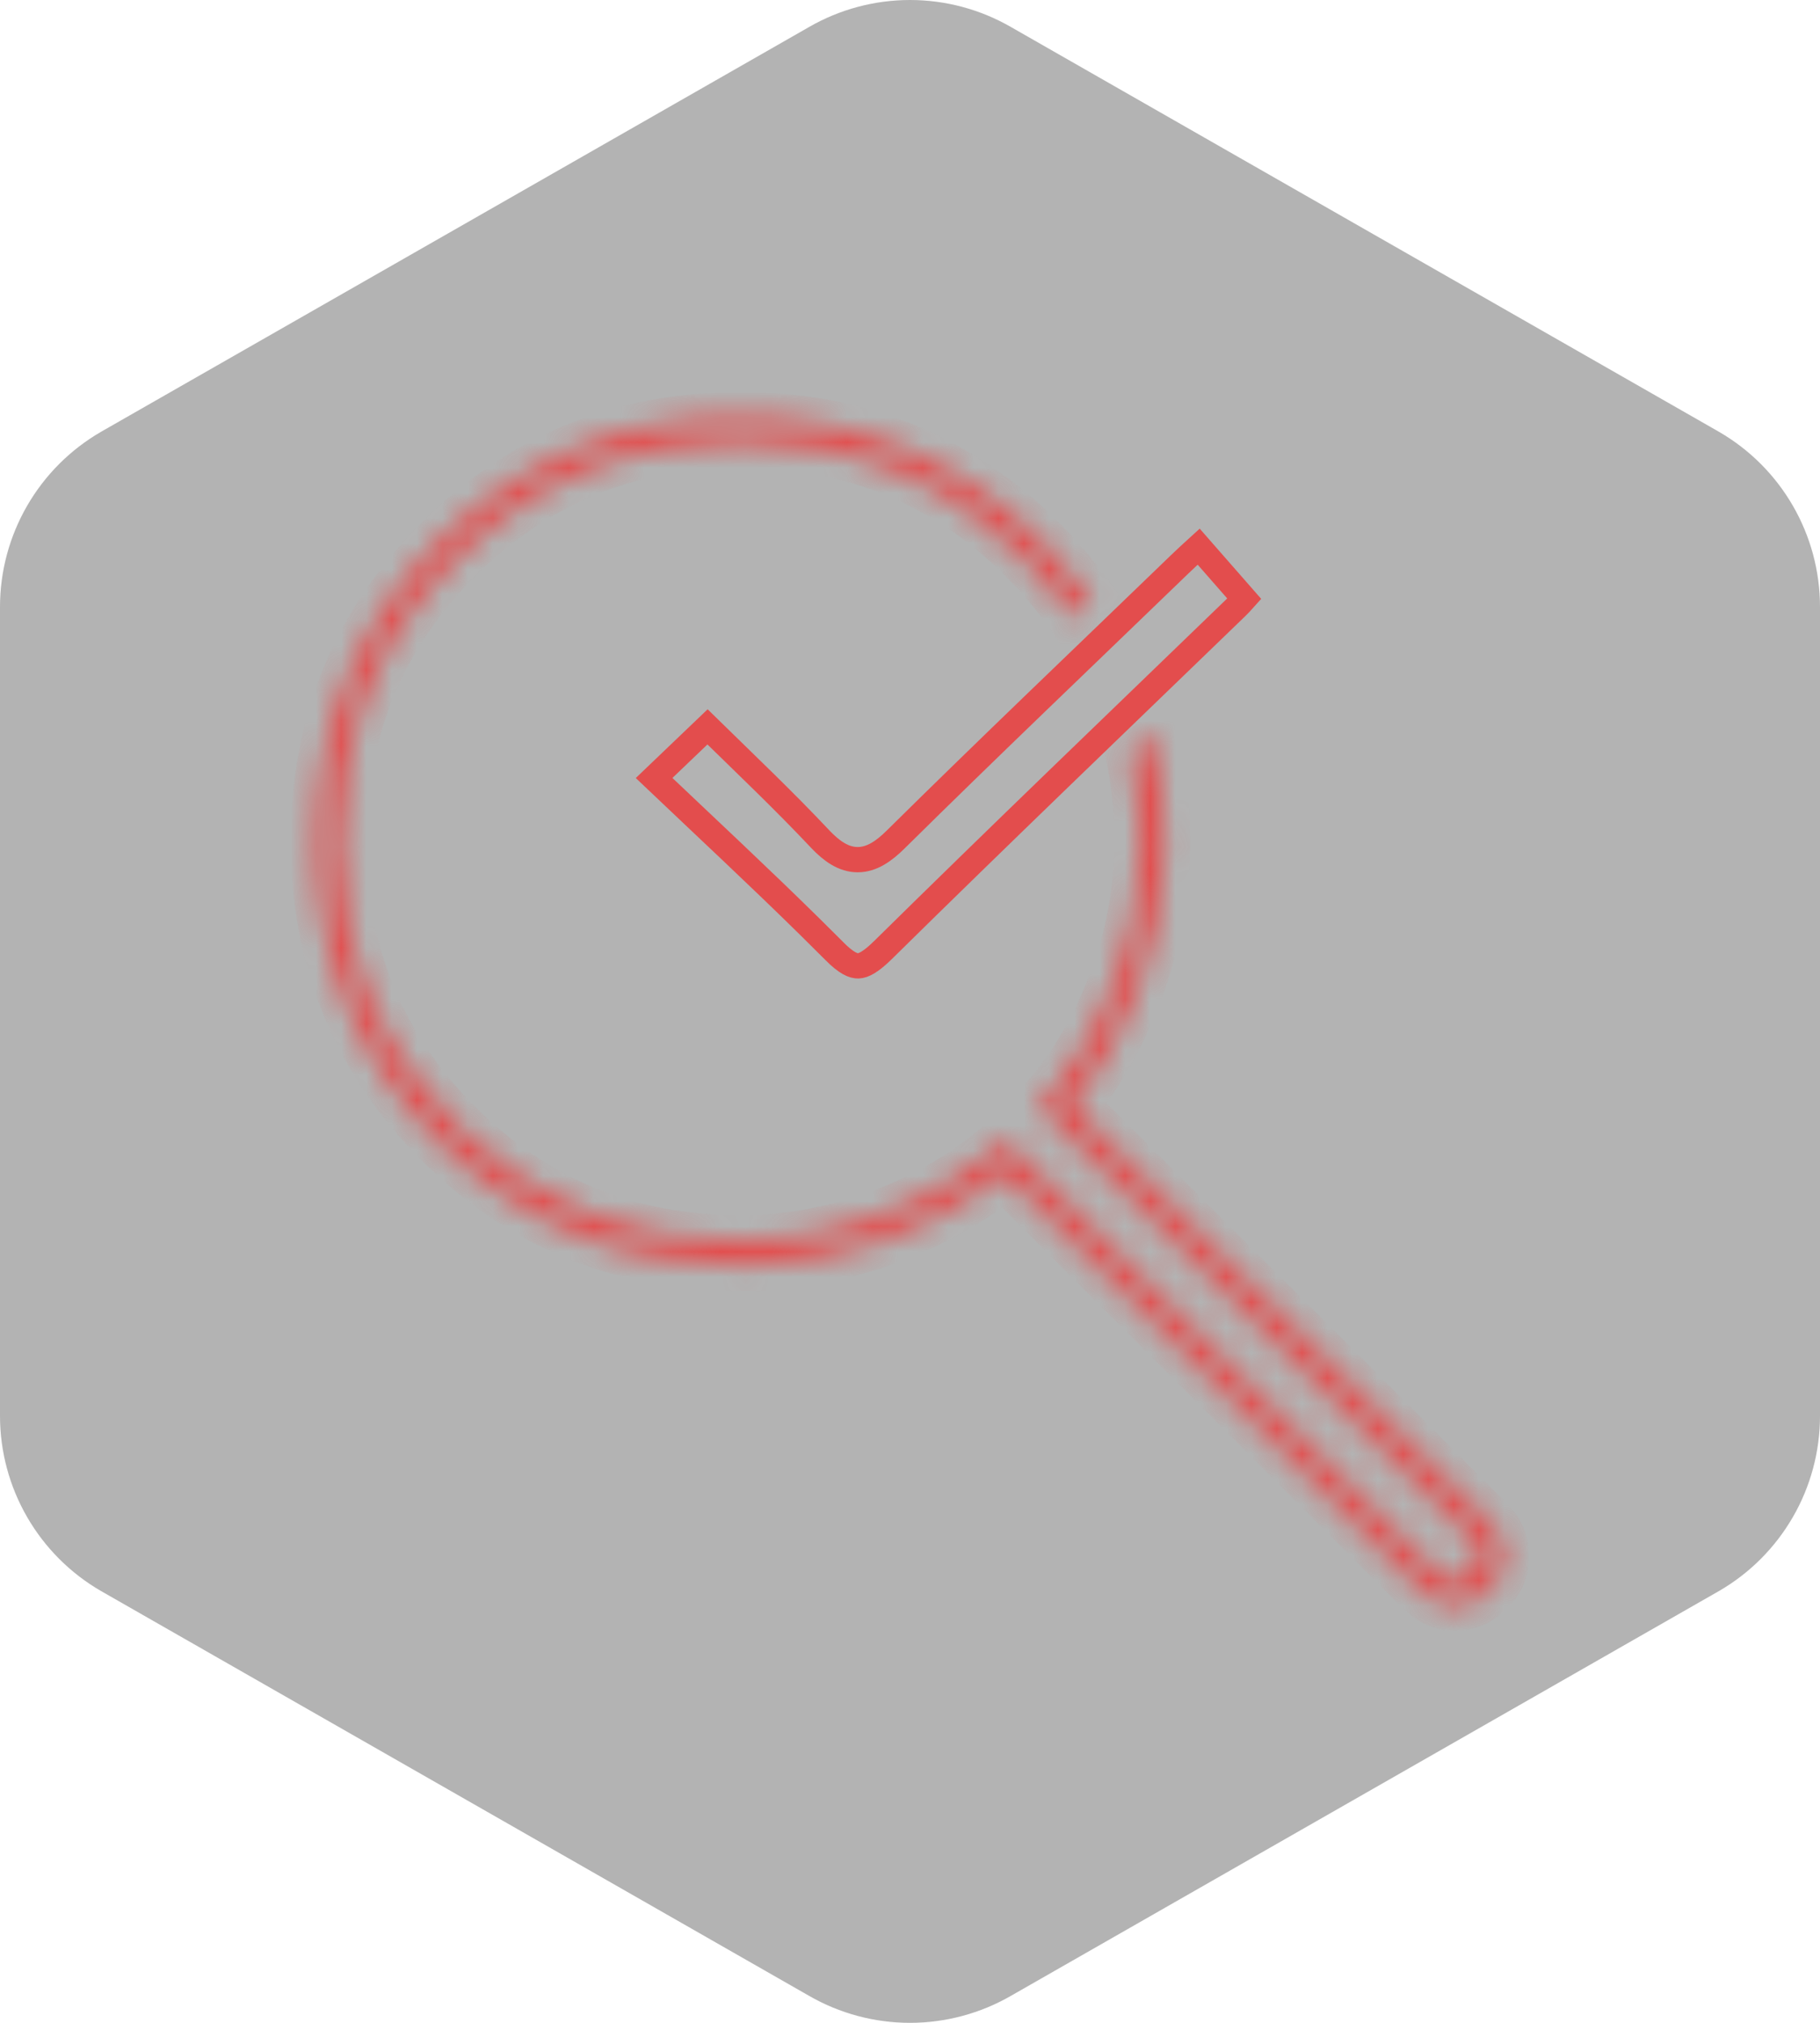
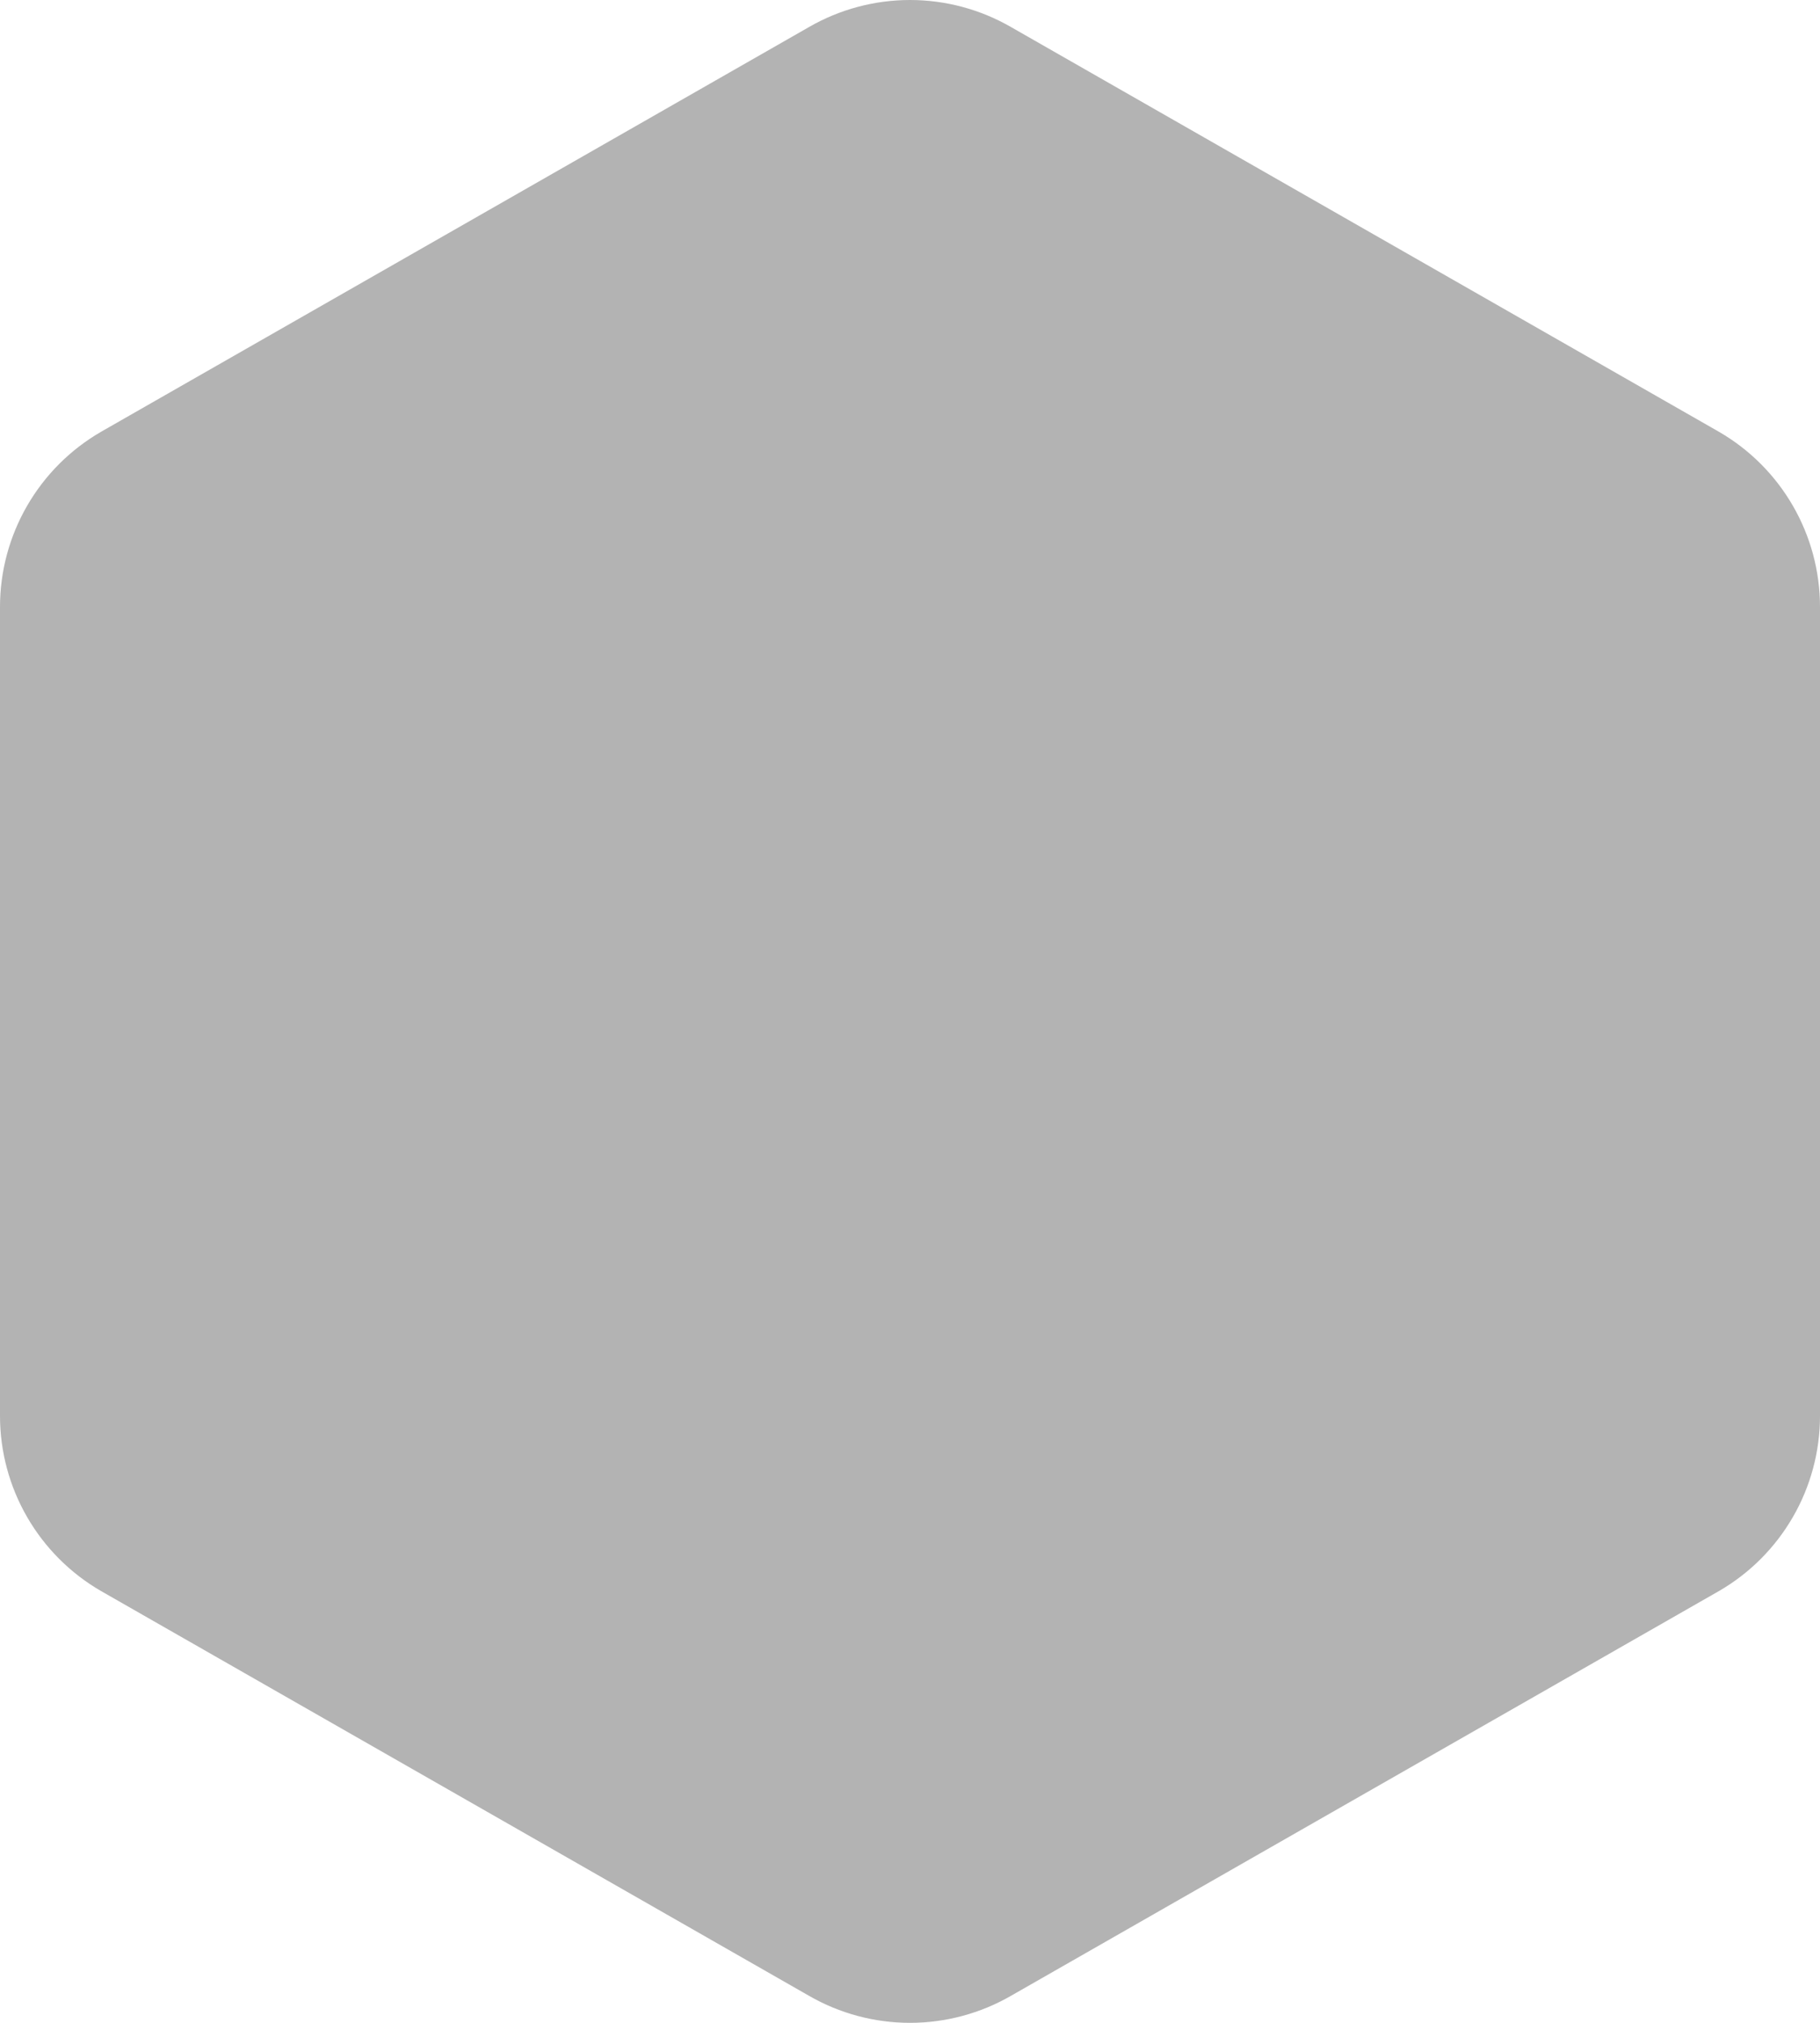
<svg xmlns="http://www.w3.org/2000/svg" width="72" height="80" viewBox="0 0 72 80" fill="none">
  <path d="M72 56.003V23.997C71.999 22.593 71.628 21.215 70.926 20.001C70.224 18.786 69.215 17.777 68 17.075L40 1.072C38.784 0.37 37.404 0 36 0C34.596 0 33.216 0.37 32 1.072L4 17.075C2.785 17.777 1.776 18.786 1.074 20.001C0.372 21.215 0.001 22.593 0 23.997V56.003C0.001 57.407 0.372 58.785 1.074 59.999C1.776 61.214 2.785 62.223 4 62.925L32 78.928C33.216 79.63 34.596 80 36 80C37.404 80 38.784 79.63 40 78.928L68 62.925C69.215 62.223 70.224 61.214 70.926 59.999C71.628 58.785 71.999 57.407 72 56.003Z" fill="black" fill-opacity="0.3" />
  <mask id="path-2-inside-1_4635_17676" fill="white">
-     <path d="M29.292 16.5C33.968 16.502 37.947 18.131 41.198 21.38C41.936 22.117 42.589 22.892 43.159 23.704C42.924 23.949 42.689 24.194 42.454 24.439C41.891 23.616 41.236 22.832 40.491 22.087C37.432 19.029 33.709 17.502 29.292 17.5C24.876 17.498 21.151 19.024 18.09 22.084C15.028 25.144 13.5 28.866 13.5 33.28C13.5 37.694 15.027 41.416 18.089 44.474L18.379 44.756C21.387 47.627 25.015 49.06 29.292 49.06V49.062C31.097 49.062 32.896 48.743 34.691 48.099C36.485 47.455 38.067 46.547 39.44 45.378L39.791 45.079L40.118 45.405L56.913 62.191L56.997 62.27C57.192 62.437 57.379 62.5 57.565 62.5C57.779 62.5 57.992 62.418 58.219 62.191C58.432 61.977 58.509 61.765 58.499 61.538L58.49 61.44C58.465 61.25 58.396 61.091 58.28 60.954L58.219 60.887L41.421 44.103L41.091 43.774L41.397 43.423C42.492 42.16 43.383 40.633 44.065 38.834C44.742 37.044 45.081 35.193 45.081 33.28L45.076 32.869C45.052 31.791 44.934 30.754 44.725 29.76C45 29.472 45.275 29.185 45.55 28.898C45.902 30.282 46.08 31.744 46.081 33.28L46.076 33.661C46.034 35.561 45.675 37.404 44.999 39.188C44.343 40.92 43.495 42.431 42.451 43.719L58.926 60.18L59.052 60.317C59.288 60.601 59.431 60.933 59.48 61.302L59.498 61.489V61.491L59.496 61.691C59.467 62.15 59.266 62.556 58.927 62.898L58.926 62.898C58.546 63.278 58.088 63.5 57.565 63.5C57.108 63.5 56.701 63.33 56.352 63.033L56.206 62.898L39.731 46.433C38.347 47.542 36.779 48.412 35.029 49.04C33.13 49.721 31.216 50.063 29.289 50.063V50.06C24.762 50.059 20.886 48.532 17.689 45.48L17.383 45.181C14.13 41.931 12.5 37.954 12.5 33.28C12.5 28.606 14.13 24.628 17.383 21.377C20.636 18.126 24.616 16.498 29.292 16.5Z" />
-   </mask>
-   <path d="M29.292 16.5L29.292 15.5H29.292L29.292 16.5ZM41.198 21.38L41.905 20.673L41.905 20.673L41.198 21.38ZM43.159 23.704L43.881 24.396L44.451 23.802L43.977 23.129L43.159 23.704ZM42.454 24.439L41.629 25.004L42.324 26.02L43.176 25.132L42.454 24.439ZM40.491 22.087L41.198 21.38L41.198 21.38L40.491 22.087ZM29.292 17.5L29.292 16.5H29.292L29.292 17.5ZM18.09 22.084L17.383 21.377L17.383 21.377L18.09 22.084ZM13.5 33.28L12.5 33.28V33.28H13.5ZM18.089 44.474L17.382 45.181L17.392 45.19L18.089 44.474ZM18.379 44.756L17.681 45.473L17.688 45.479L18.379 44.756ZM29.292 49.06H30.292V48.06H29.292V49.06ZM29.292 49.062H28.292V50.063L29.292 50.062L29.292 49.062ZM34.691 48.099L35.029 49.04L35.029 49.04L34.691 48.099ZM39.44 45.378L40.089 46.139L40.089 46.139L39.44 45.378ZM39.791 45.079L40.497 44.371L39.844 43.72L39.142 44.318L39.791 45.079ZM40.118 45.405L40.825 44.698L40.824 44.697L40.118 45.405ZM56.913 62.191L56.206 62.899L56.219 62.911L56.232 62.924L56.913 62.191ZM56.997 62.27L56.316 63.002L56.331 63.016L56.347 63.029L56.997 62.27ZM57.565 62.5L57.565 63.5H57.565V62.5ZM58.219 62.191L58.926 62.899L58.929 62.896L58.219 62.191ZM58.499 61.538L59.498 61.496L59.497 61.472L59.495 61.448L58.499 61.538ZM58.49 61.44L59.486 61.351L59.484 61.331L59.482 61.311L58.49 61.44ZM58.28 60.954L59.046 60.31L59.032 60.295L59.019 60.28L58.28 60.954ZM58.219 60.887L58.957 60.212L58.942 60.196L58.925 60.179L58.219 60.887ZM41.421 44.103L42.128 43.396L42.127 43.395L41.421 44.103ZM41.091 43.774L40.336 43.118L39.723 43.823L40.385 44.483L41.091 43.774ZM41.397 43.423L42.151 44.079L42.152 44.078L41.397 43.423ZM44.065 38.834L45 39.188L45 39.188L44.065 38.834ZM45.081 33.28H46.081L46.081 33.268L45.081 33.28ZM45.076 32.869L46.076 32.857L46.076 32.847L45.076 32.869ZM44.725 29.76L44.002 29.069L43.637 29.45L43.746 29.966L44.725 29.76ZM45.55 28.898L46.519 28.651L46.074 26.903L44.827 28.206L45.55 28.898ZM46.081 33.28L47.081 33.293L47.081 33.28L46.081 33.28ZM46.076 33.661L47.076 33.683L47.076 33.674L46.076 33.661ZM44.999 39.188L45.934 39.543L45.934 39.543L44.999 39.188ZM42.451 43.719L41.674 43.089L41.107 43.789L41.744 44.426L42.451 43.719ZM58.926 60.18L59.664 59.505L59.648 59.488L59.633 59.472L58.926 60.18ZM59.052 60.317L59.82 59.677L59.805 59.66L59.79 59.642L59.052 60.317ZM59.48 61.302L60.476 61.208L60.474 61.188L60.471 61.168L59.48 61.302ZM59.498 61.489H60.498V61.443L60.494 61.396L59.498 61.489ZM59.498 61.491L60.498 61.501V61.491H59.498ZM59.496 61.691L60.494 61.755L60.496 61.728L60.496 61.701L59.496 61.691ZM58.927 62.898L59.634 63.605L59.636 63.602L58.927 62.898ZM58.926 62.898L59.633 63.606L59.633 63.605L58.926 62.898ZM57.565 63.5L57.565 64.5H57.565V63.5ZM56.352 63.033L55.672 63.767L55.688 63.781L55.704 63.795L56.352 63.033ZM56.206 62.898L55.499 63.606L55.513 63.619L55.527 63.632L56.206 62.898ZM39.731 46.433L40.438 45.725L39.805 45.092L39.106 45.652L39.731 46.433ZM35.029 49.04L35.367 49.981L35.367 49.981L35.029 49.04ZM29.289 50.063H28.289V51.063L29.289 51.063L29.289 50.063ZM29.289 50.06H30.289V49.06L29.289 49.06L29.289 50.06ZM17.689 45.48L16.99 46.196L16.999 46.204L17.689 45.48ZM17.383 45.181L16.676 45.888L16.684 45.896L17.383 45.181ZM12.5 33.28L11.5 33.28V33.28H12.5ZM17.383 21.377L16.676 20.67L16.676 20.67L17.383 21.377ZM29.292 16.5L29.292 17.5C33.708 17.502 37.432 19.029 40.491 22.087L41.198 21.38L41.905 20.673C38.463 17.232 34.228 15.502 29.292 15.5L29.292 16.5ZM41.198 21.38L40.491 22.087C41.189 22.785 41.805 23.516 42.341 24.279L43.159 23.704L43.977 23.129C43.373 22.269 42.682 21.449 41.905 20.673L41.198 21.38ZM43.159 23.704L42.438 23.012C42.203 23.256 41.966 23.504 41.732 23.747L42.454 24.439L43.176 25.132C43.412 24.885 43.645 24.642 43.881 24.396L43.159 23.704ZM42.454 24.439L43.279 23.875C42.679 22.997 41.985 22.166 41.198 21.38L40.491 22.087L39.784 22.794C40.488 23.498 41.102 24.234 41.629 25.004L42.454 24.439ZM40.491 22.087L41.198 21.38C37.947 18.13 33.968 16.502 29.292 16.5L29.292 17.5L29.292 18.5C33.449 18.502 36.916 19.928 39.784 22.794L40.491 22.087ZM29.292 17.5L29.292 16.5C24.616 16.498 20.636 18.126 17.383 21.377L18.09 22.084L18.797 22.791C21.667 19.923 25.135 18.498 29.292 18.5L29.292 17.5ZM18.09 22.084L17.383 21.377C14.13 24.628 12.5 28.606 12.5 33.28L13.5 33.28L14.5 33.28C14.5 29.126 15.927 25.66 18.797 22.791L18.09 22.084ZM13.5 33.28H12.5C12.5 37.954 14.129 41.932 17.382 45.181L18.089 44.474L18.796 43.766C15.926 40.9 14.5 37.434 14.5 33.28H13.5ZM18.089 44.474L17.392 45.19L17.681 45.473L18.379 44.756L19.076 44.039L18.786 43.757L18.089 44.474ZM18.379 44.756L17.688 45.479C20.888 48.533 24.766 50.06 29.292 50.06V49.06V48.06C25.265 48.06 21.886 46.721 19.069 44.033L18.379 44.756ZM29.292 49.06H28.292V49.062H29.292H30.292V49.06H29.292ZM29.292 49.062L29.292 50.062C31.218 50.062 33.131 49.721 35.029 49.04L34.691 48.099L34.354 47.157C32.661 47.764 30.976 48.062 29.292 48.062L29.292 49.062ZM34.691 48.099L35.029 49.04C36.931 48.358 38.619 47.391 40.089 46.139L39.44 45.378L38.792 44.617C37.515 45.704 36.04 46.552 34.354 47.157L34.691 48.099ZM39.44 45.378L40.089 46.139L40.44 45.84L39.791 45.079L39.142 44.318L38.792 44.617L39.44 45.378ZM39.791 45.079L39.085 45.787L39.412 46.113L40.118 45.405L40.824 44.697L40.497 44.371L39.791 45.079ZM40.118 45.405L39.411 46.113L56.206 62.899L56.913 62.191L57.62 61.484L40.825 44.698L40.118 45.405ZM56.913 62.191L56.232 62.924L56.316 63.002L56.997 62.27L57.678 61.537L57.594 61.459L56.913 62.191ZM56.997 62.27L56.347 63.029C56.705 63.335 57.117 63.5 57.565 63.5L57.565 62.5L57.566 61.5C57.576 61.5 57.59 61.501 57.605 61.504C57.621 61.507 57.635 61.511 57.647 61.516C57.672 61.525 57.672 61.531 57.647 61.51L56.997 62.27ZM57.565 62.5V63.5C58.087 63.5 58.545 63.279 58.926 62.899L58.219 62.191L57.512 61.484C57.467 61.529 57.454 61.529 57.476 61.519C57.487 61.514 57.502 61.509 57.52 61.505C57.538 61.501 57.554 61.5 57.565 61.5V62.5ZM58.219 62.191L58.929 62.896C59.315 62.506 59.521 62.033 59.498 61.496L58.499 61.538L57.5 61.58C57.5 61.574 57.5 61.56 57.503 61.542C57.506 61.523 57.511 61.504 57.518 61.488C57.532 61.453 57.542 61.454 57.509 61.487L58.219 62.191ZM58.499 61.538L59.495 61.448L59.486 61.351L58.49 61.44L57.494 61.53L57.503 61.628L58.499 61.538ZM58.49 61.44L59.482 61.311C59.433 60.938 59.288 60.599 59.046 60.31L58.28 60.954L57.515 61.598C57.515 61.597 57.513 61.595 57.51 61.59C57.507 61.586 57.504 61.581 57.502 61.575C57.499 61.57 57.498 61.566 57.498 61.564C57.497 61.562 57.498 61.564 57.499 61.569L58.49 61.44ZM58.28 60.954L59.019 60.28L58.957 60.212L58.219 60.887L57.48 61.561L57.542 61.628L58.28 60.954ZM58.219 60.887L58.925 60.179L42.128 43.396L41.421 44.103L40.714 44.811L57.512 61.594L58.219 60.887ZM41.421 44.103L42.127 43.395L41.797 43.066L41.091 43.774L40.385 44.483L40.715 44.812L41.421 44.103ZM41.091 43.774L41.846 44.431L42.151 44.079L41.397 43.423L40.642 42.767L40.336 43.118L41.091 43.774ZM41.397 43.423L42.152 44.078C43.334 42.715 44.282 41.083 45 39.188L44.065 38.834L43.129 38.48C42.484 40.184 41.65 41.605 40.641 42.767L41.397 43.423ZM44.065 38.834L45 39.188C45.72 37.285 46.081 35.315 46.081 33.28H45.081H44.081C44.081 35.072 43.764 36.803 43.129 38.48L44.065 38.834ZM45.081 33.28L46.081 33.268L46.076 32.857L45.076 32.869L44.076 32.881L44.081 33.292L45.081 33.28ZM45.076 32.869L46.076 32.847C46.051 31.71 45.926 30.612 45.703 29.553L44.725 29.76L43.746 29.966C43.943 30.897 44.054 31.872 44.076 32.891L45.076 32.869ZM44.725 29.76L45.447 30.451C45.722 30.163 45.996 29.877 46.272 29.589L45.55 28.898L44.827 28.206C44.553 28.493 44.277 28.781 44.002 29.069L44.725 29.76ZM45.55 28.898L44.581 29.144C44.911 30.444 45.08 31.822 45.081 33.281L46.081 33.28L47.081 33.28C47.08 31.666 46.893 30.121 46.519 28.651L45.55 28.898ZM46.081 33.28L45.081 33.267L45.076 33.648L46.076 33.661L47.076 33.674L47.081 33.293L46.081 33.28ZM46.076 33.661L45.076 33.639C45.037 35.425 44.7 37.156 44.064 38.834L44.999 39.188L45.934 39.543C46.65 37.653 47.031 35.697 47.076 33.683L46.076 33.661ZM44.999 39.188L44.064 38.834C43.441 40.478 42.643 41.894 41.674 43.089L42.451 43.719L43.228 44.348C44.346 42.968 45.245 41.361 45.934 39.543L44.999 39.188ZM42.451 43.719L41.744 44.426L58.219 60.887L58.926 60.18L59.633 59.472L43.158 43.011L42.451 43.719ZM58.926 60.18L58.188 60.855L58.314 60.992L59.052 60.317L59.79 59.642L59.664 59.505L58.926 60.18ZM59.052 60.317L58.283 60.958C58.395 61.091 58.464 61.246 58.489 61.436L59.48 61.302L60.471 61.168C60.398 60.62 60.181 60.111 59.82 59.677L59.052 60.317ZM59.48 61.302L58.485 61.395L58.502 61.583L59.498 61.489L60.494 61.396L60.476 61.208L59.48 61.302ZM59.498 61.489H58.498V61.491H59.498H60.498V61.489H59.498ZM59.498 61.491L58.498 61.481L58.496 61.682L59.496 61.691L60.496 61.701L60.498 61.501L59.498 61.491ZM59.496 61.691L58.498 61.628C58.486 61.813 58.41 61.999 58.218 62.193L58.927 62.898L59.636 63.602C60.122 63.113 60.448 62.486 60.494 61.755L59.496 61.691ZM58.927 62.898L58.22 62.19L58.219 62.191L58.926 62.898L59.633 63.605L59.634 63.605L58.927 62.898ZM58.926 62.898L58.219 62.191C57.992 62.418 57.777 62.5 57.565 62.5V63.5V64.5C58.398 64.5 59.099 64.139 59.633 63.606L58.926 62.898ZM57.565 63.5L57.566 62.5C57.376 62.5 57.192 62.435 56.999 62.271L56.352 63.033L55.704 63.795C56.21 64.225 56.841 64.5 57.565 64.5L57.565 63.5ZM56.352 63.033L57.031 62.3L56.886 62.165L56.206 62.898L55.527 63.632L55.672 63.767L56.352 63.033ZM56.206 62.898L56.913 62.191L40.438 45.725L39.731 46.433L39.025 47.14L55.499 63.606L56.206 62.898ZM39.731 46.433L39.106 45.652C37.812 46.69 36.342 47.507 34.692 48.099L35.029 49.04L35.367 49.981C37.216 49.318 38.882 48.395 40.357 47.213L39.731 46.433ZM35.029 49.04L34.692 48.099C32.895 48.743 31.095 49.063 29.289 49.063L29.289 50.063L29.289 51.063C31.337 51.063 33.365 50.7 35.367 49.981L35.029 49.04ZM29.289 50.063H30.289V50.06H29.289H28.289V50.063H29.289ZM29.289 50.06L29.289 49.06C25.011 49.059 21.385 47.625 18.38 44.757L17.689 45.48L16.999 46.204C20.387 49.438 24.512 51.059 29.289 51.06L29.289 50.06ZM17.689 45.48L18.389 44.765L18.082 44.466L17.383 45.181L16.684 45.896L16.99 46.196L17.689 45.48ZM17.383 45.181L18.09 44.473C15.028 41.415 13.5 37.694 13.5 33.28H12.5H11.5C11.5 38.214 13.231 42.447 16.676 45.888L17.383 45.181ZM12.5 33.28L13.5 33.28C13.5 28.866 15.028 25.144 18.09 22.084L17.383 21.377L16.676 20.67C13.232 24.112 11.5 28.346 11.5 33.28L12.5 33.28ZM17.383 21.377L18.09 22.084C21.151 19.024 24.875 17.498 29.292 17.5L29.292 16.5L29.292 15.5C24.356 15.498 20.12 17.227 16.676 20.67L17.383 21.377Z" fill="#E34D4D" mask="url(#path-2-inside-1_4635_17676)" />
-   <path d="M49.226 23.681C49.125 23.794 49.022 23.904 48.914 24.01C44.251 28.517 39.552 33.019 34.929 37.575C34.442 38.054 34.157 38.191 33.955 38.198C33.768 38.204 33.488 38.103 33 37.608L32.999 37.606L32.073 36.686C30.031 34.674 27.933 32.724 25.876 30.769L27.99 28.747C29.486 30.213 31.013 31.659 32.455 33.192L32.458 33.196C32.891 33.648 33.363 33.999 33.932 33.998C34.494 33.998 34.976 33.652 35.428 33.206C39.135 29.542 42.914 25.947 46.665 22.322C46.909 22.086 47.156 21.859 47.42 21.619L49.226 23.681Z" stroke="#E34D4D" />
+     </mask>
</svg>